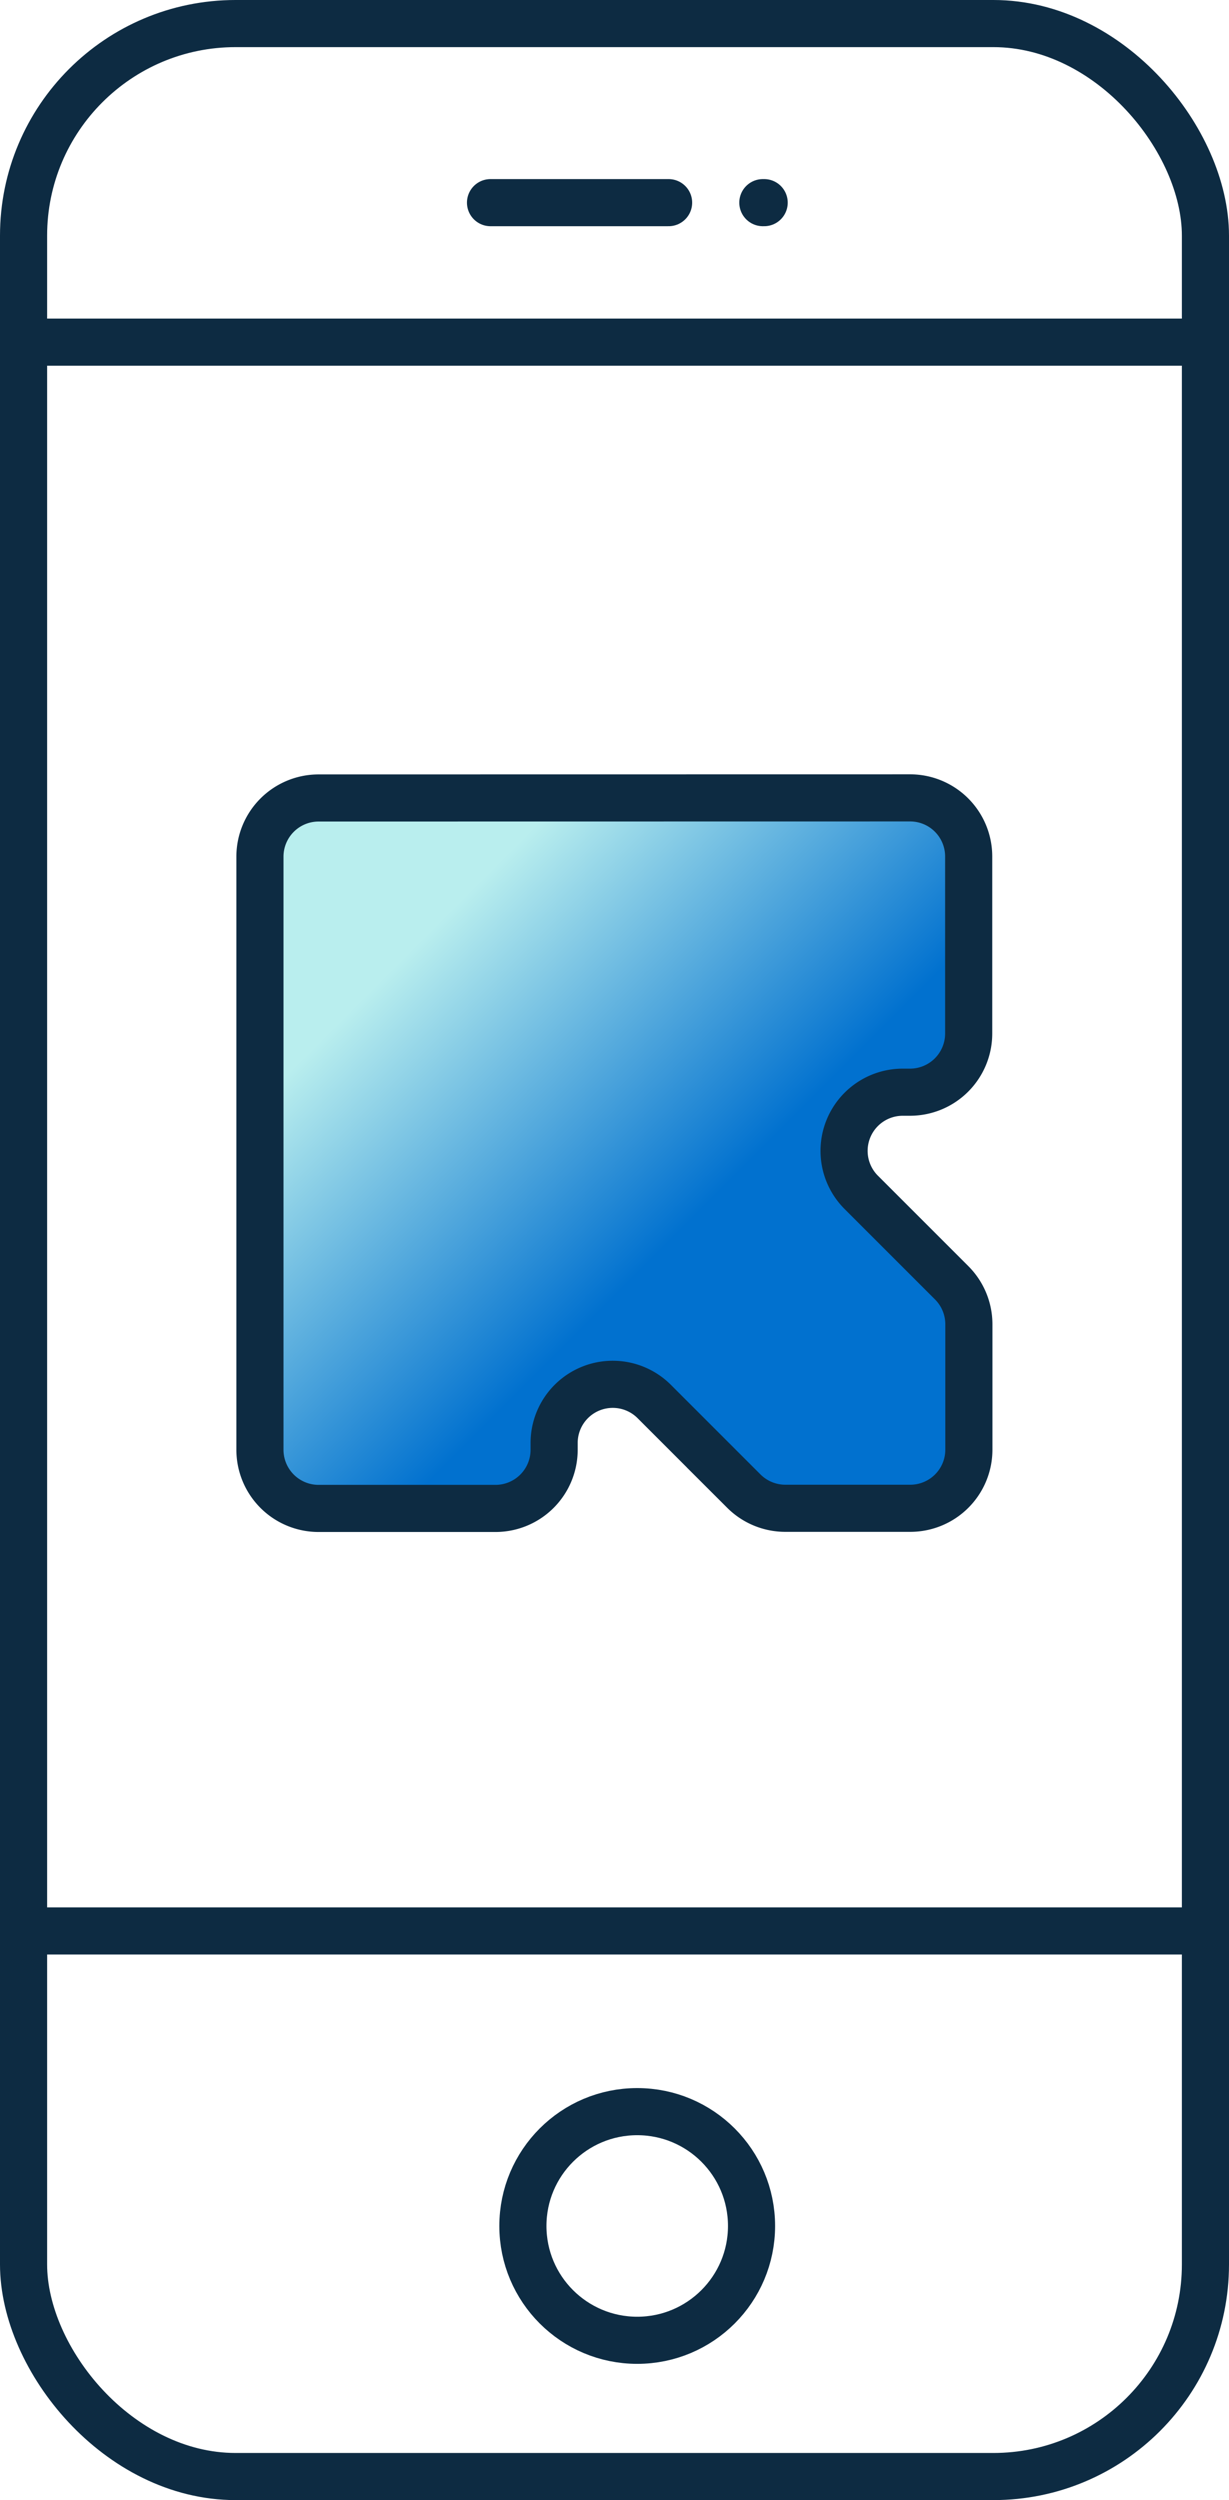
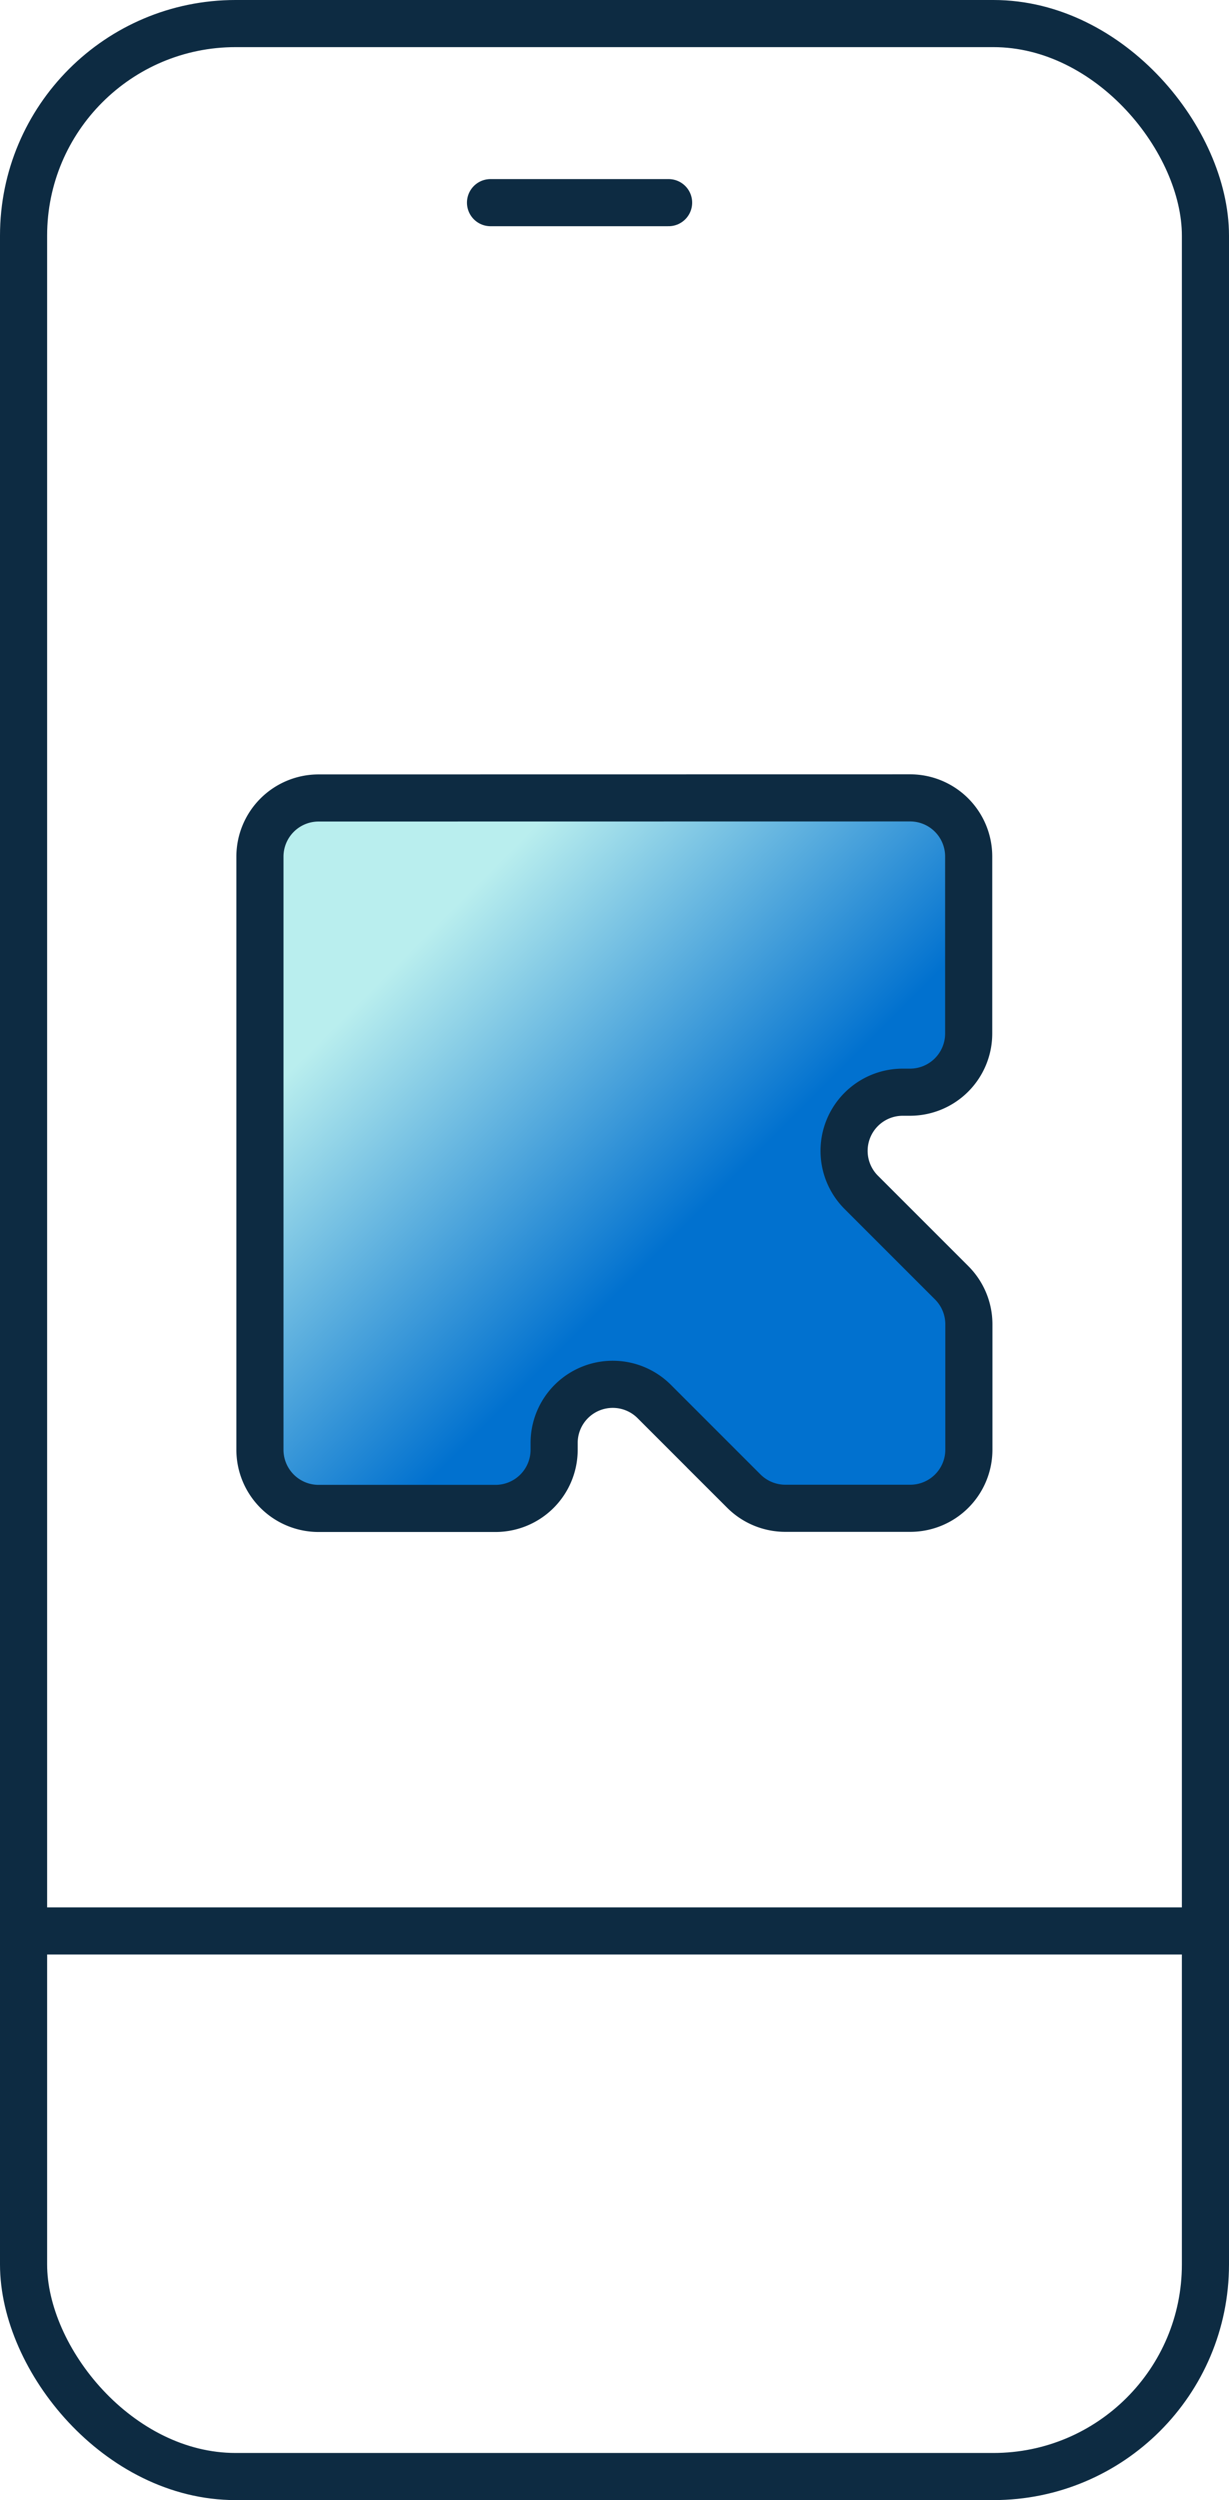
<svg xmlns="http://www.w3.org/2000/svg" width="26.08" height="53.049" viewBox="0 0 26.08 53.049">
  <defs>
    <linearGradient id="linear-gradient" x2="1" y2="1" gradientUnits="objectBoundingBox">
      <stop offset="0" stop-color="#b9eeee" />
      <stop offset="0.216" stop-color="#b9eeee" />
      <stop offset="0.6" stop-color="#0171CF" />
      <stop offset="1" stop-color="#0171CF" />
    </linearGradient>
  </defs>
  <g id="Raggruppa_4336" data-name="Raggruppa 4336" transform="translate(-72.446 -397.976)">
    <g id="Rettangolo_4177" data-name="Rettangolo 4177" transform="translate(73.446 398.976)" fill="none" stroke="#0d2b42" stroke-linecap="round" stroke-linejoin="round" stroke-width="1">
      <rect width="24.08" height="51.049" rx="4" stroke="none" />
      <rect x="-0.5" y="-0.5" width="25.08" height="52.049" rx="4.5" fill="none" />
    </g>
-     <line id="Linea_747" data-name="Linea 747" x2="25.043" transform="translate(72.965 405.236)" fill="none" stroke="#0d2b42" stroke-linecap="round" stroke-linejoin="round" stroke-width="1" />
    <line id="Linea_748" data-name="Linea 748" x2="25.043" transform="translate(72.965 438.948)" fill="none" stroke="#0d2b42" stroke-linecap="round" stroke-linejoin="round" stroke-width="1" />
    <path id="Tracciato_6581" data-name="Tracciato 6581" d="M13638.768-3259.573h3.779" transform="translate(-13555.913 3661.849)" fill="none" stroke="#0d2b42" stroke-linecap="round" stroke-linejoin="round" stroke-width="1" />
-     <path id="Tracciato_6582" data-name="Tracciato 6582" d="M13638.768-3259.573h.028" transform="translate(-13550.134 3661.849)" fill="none" stroke="#0d2b42" stroke-linecap="round" stroke-linejoin="round" stroke-width="1" />
    <g id="Raggruppa_2" data-name="Raggruppa 2" transform="translate(77.962 414.906)">
      <path id="SVGID-2" d="M630.546,548.925a1.245,1.245,0,0,0-1.244,1.245v12.582A1.245,1.245,0,0,0,630.546,564H634.3a1.245,1.245,0,0,0,1.245-1.245h0v-.143a1.244,1.244,0,0,1,2.125-.88l1.9,1.9a1.248,1.248,0,0,0,.881.365h2.651a1.244,1.244,0,0,0,1.244-1.245h0v-2.659a1.245,1.245,0,0,0-.364-.88l-1.92-1.92a1.245,1.245,0,0,1,.88-2.125h.156a1.245,1.245,0,0,0,1.244-1.244v-3.756a1.243,1.243,0,0,0-1.244-1.245h0Z" transform="translate(-629.302 -548.923)" stroke="#0d2b42" stroke-width="1" fill="url(#linear-gradient)" />
    </g>
    <g id="Ellisse_272" data-name="Ellisse 272" transform="translate(84.042 443.282)" fill="none" stroke="#0d2b42" stroke-linecap="round" stroke-linejoin="round" stroke-width="1">
-       <circle cx="1.926" cy="1.926" r="1.926" stroke="none" />
-       <circle cx="1.926" cy="1.926" r="2.426" fill="none" />
-     </g>
+       </g>
  </g>
</svg>